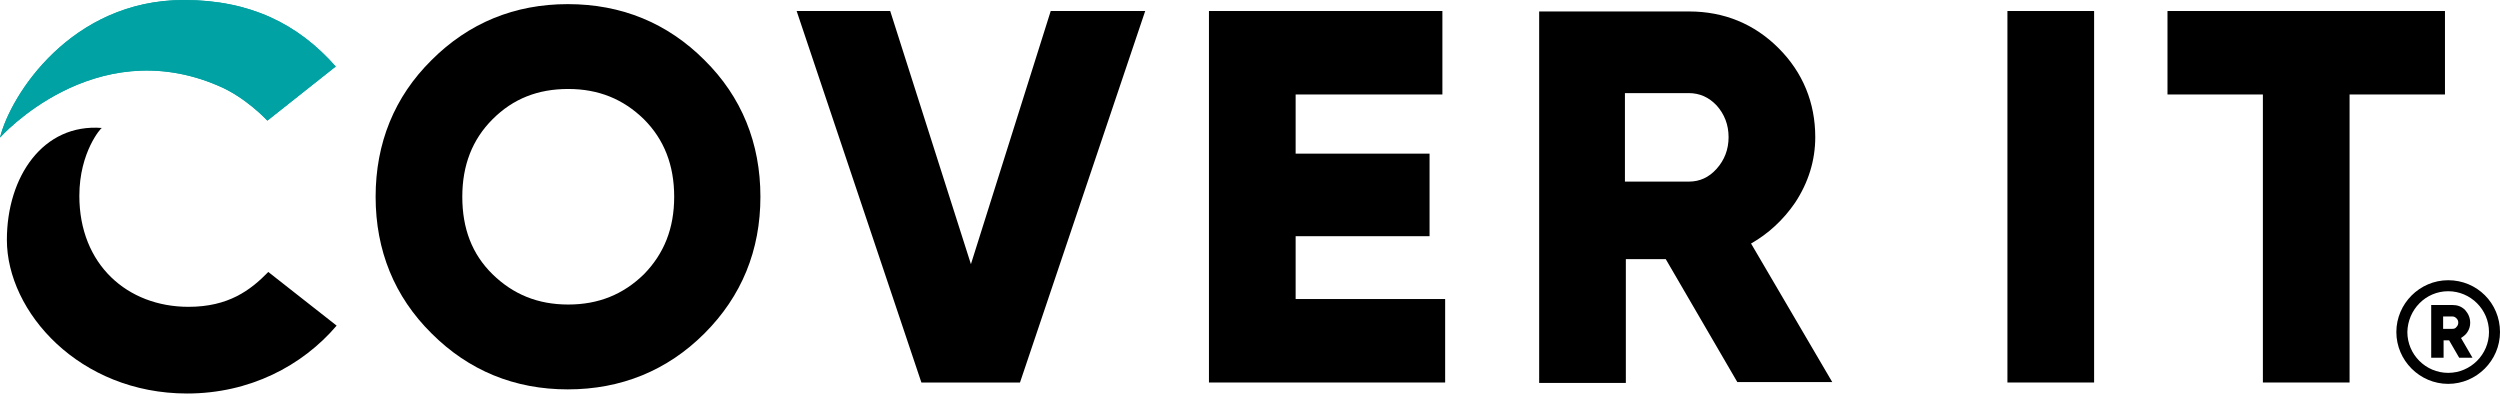
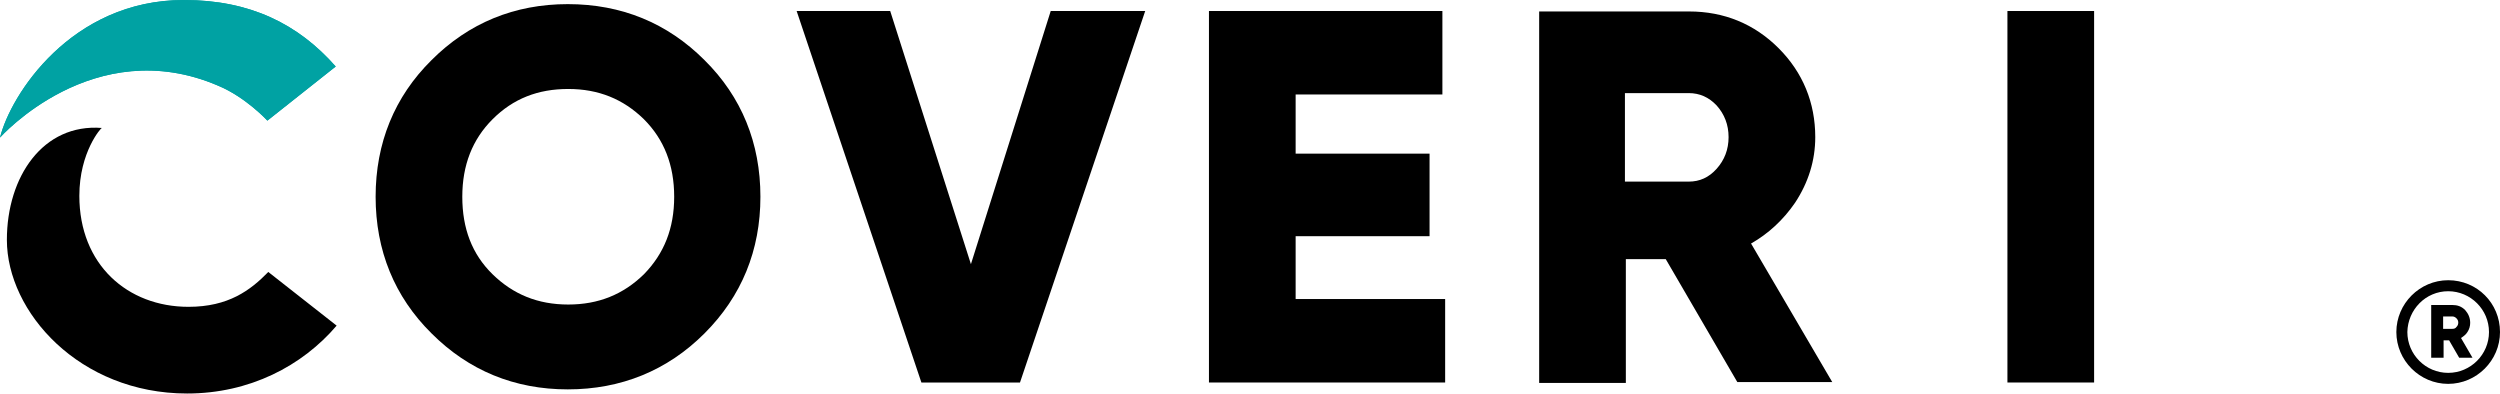
<svg xmlns="http://www.w3.org/2000/svg" version="1.1" id="Laag_1" x="0px" y="0px" width="545.1px" height="85.8px" viewBox="0 0 545.1 85.8" enable-background="new 0 0 545.1 85.8" xml:space="preserve">
  <g>
    <path d="M123.8,0.9c-11.6,0-21.6,4.1-29.7,12.2C86,21.1,81.9,31.2,81.9,42.9c0,11.7,4.1,21.8,12.2,29.8   c8.1,8.1,18.1,12.2,29.7,12.2c11.6,0,21.7-4.1,29.8-12.2c8.1-8.1,12.2-18.1,12.2-29.8c0-11.7-4.1-21.8-12.2-29.8   C145.5,5,135.5,0.9,123.8,0.9z M147,42.9c0,6.9-2.2,12.4-6.6,16.9c-4.5,4.4-9.9,6.6-16.5,6.6c-6.6,0-12-2.2-16.5-6.6   c-4.5-4.4-6.6-10-6.6-16.9c0-6.9,2.2-12.5,6.6-16.9c4.5-4.5,9.9-6.6,16.5-6.6c6.6,0,12,2.2,16.5,6.6C144.8,30.4,147,36,147,42.9z" />
    <polygon points="211.7,57.6 194.1,2.4 173.7,2.4 200.9,83.4 222.4,83.4 249.7,2.4 229.1,2.4  " />
    <polygon points="282.5,51.5 311.7,51.5 311.7,33.5 282.5,33.5 282.5,20.6 314.5,20.6 314.5,2.4 263.6,2.4 263.6,83.4 315.1,83.4    315.1,65.2 282.5,65.2  " />
    <path d="M391.4,44.2c2.9-4.4,4.4-9.2,4.4-14.3c0-7.5-2.7-14.1-8-19.4c-5.3-5.3-11.9-8-19.5-8h-32.7v81h18.9V56.5h8.7l15.6,26.8   h20.7l-17.7-30.2C385.5,51,388.8,48,391.4,44.2z M376.9,29.9c0,2.7-0.9,5-2.6,6.9c-1.7,1.9-3.7,2.8-6.1,2.8h-13.9V20.3h13.9   c2.4,0,4.4,0.9,6.1,2.7C376,24.9,376.9,27.2,376.9,29.9z" />
    <rect x="437.7" y="2.4" width="18.9" height="81" />
-     <polygon points="472.6,2.4 472.6,20.6 493.4,20.6 493.4,83.4 512.3,83.4 512.3,20.6 533.1,20.6 533.1,2.4  " />
    <g>
      <path d="M538,72.4c0.4-0.6,0.6-1.3,0.6-2c0-1.1-0.4-2-1.1-2.8c-0.8-0.8-1.7-1.1-2.8-1.1h-4.6v11.5h2.7v-3.8h1.2l2.2,3.8h2.9    l-2.5-4.3C537.2,73.3,537.7,72.9,538,72.4z M536,70.3c0,0.4-0.1,0.7-0.4,1c-0.2,0.3-0.5,0.4-0.9,0.4h-2V69h2    c0.3,0,0.6,0.1,0.9,0.4C535.8,69.6,536,69.9,536,70.3z" />
      <path d="M533.8,63.5c4.9,0,8.9,4,8.9,8.9c0,4.9-4,8.9-8.9,8.9c-4.9,0-8.9-4-8.9-8.9C525,67.5,528.9,63.5,533.8,63.5 M533.8,61.1    c-6.2,0-11.3,5.1-11.3,11.3c0,6.2,5.1,11.3,11.3,11.3c6.2,0,11.3-5.1,11.3-11.3C545.1,66.1,540.1,61.1,533.8,61.1L533.8,61.1z" />
    </g>
    <g>
      <path d="M17.3,42.7c0,15,10.5,24.2,23.8,24.2c8.7,0,13.5-3.6,17.4-7.6L73.4,71c-7.5,8.8-19,14.8-32.6,14.8    C17.3,85.8,1.5,68,1.5,52.3c0-13.8,7.9-25.4,20.7-24.4C22.1,27.8,17.3,33.1,17.3,42.7z" />
      <path fill="#00A2A3" d="M58.3,26.3l14.9-11.8C65,5.2,54.5,0,40.1,0C15.5,0,2.3,20.7,0,30c0,0,20.4-23,47.6-11.3    C53.6,21.2,58.3,26.3,58.3,26.3z" />
    </g>
  </g>
  <path display="none" fill="#FFFFFF" d="M123.8,0.9c-11.6,0-21.6,4.1-29.7,12.2C86,21.1,81.9,31.2,81.9,42.9  c0,11.7,4.1,21.8,12.2,29.8c8.1,8.1,18.1,12.2,29.7,12.2c11.6,0,21.7-4.1,29.8-12.2c8.1-8.1,12.2-18.1,12.2-29.8  c0-11.7-4.1-21.8-12.2-29.8C145.5,5,135.5,0.9,123.8,0.9z M147,42.9c0,6.9-2.2,12.4-6.6,16.9c-4.5,4.4-9.9,6.6-16.5,6.6  c-6.6,0-12-2.2-16.5-6.6c-4.5-4.4-6.6-10-6.6-16.9c0-6.9,2.2-12.5,6.6-16.9c4.5-4.5,9.9-6.6,16.5-6.6c6.6,0,12,2.2,16.5,6.6  C144.8,30.4,147,36,147,42.9z" />
  <polygon display="none" fill="#FFFFFF" points="211.7,57.6 194.1,2.4 173.7,2.4 200.9,83.4 222.4,83.4 249.7,2.4 229.1,2.4 " />
  <polygon display="none" fill="#FFFFFF" points="282.5,51.5 311.7,51.5 311.7,33.5 282.5,33.5 282.5,20.6 314.5,20.6 314.5,2.4   263.6,2.4 263.6,83.4 315.1,83.4 315.1,65.2 282.5,65.2 " />
  <path display="none" fill="#FFFFFF" d="M391.4,44.2c2.9-4.4,4.4-9.2,4.4-14.3c0-7.5-2.7-14.1-8-19.4c-5.3-5.3-11.9-8-19.5-8h-32.7  v81h18.9V56.5h8.7l15.6,26.8h20.7l-17.7-30.2C385.5,51,388.8,48,391.4,44.2z M376.9,29.9c0,2.7-0.9,5-2.6,6.9  c-1.7,1.9-3.7,2.8-6.1,2.8h-13.9V20.3h13.9c2.4,0,4.4,0.9,6.1,2.7C376,24.9,376.9,27.2,376.9,29.9z" />
-   <rect x="437.7" y="2.4" display="none" fill="#FFFFFF" width="18.9" height="81" />
  <polygon display="none" fill="#FFFFFF" points="472.6,2.4 472.6,20.6 493.4,20.6 493.4,83.4 512.3,83.4 512.3,20.6 533.1,20.6   533.1,2.4 " />
-   <path display="none" fill="#FFFFFF" d="M538,72.4c0.4-0.6,0.6-1.3,0.6-2c0-1.1-0.4-2-1.1-2.8c-0.8-0.8-1.7-1.1-2.8-1.1h-4.6v11.5  h2.7v-3.8h1.2l2.2,3.8h2.9l-2.5-4.3C537.2,73.3,537.7,72.9,538,72.4z M536,70.3c0,0.4-0.1,0.7-0.4,1c-0.2,0.3-0.5,0.4-0.9,0.4h-2V69  h2c0.3,0,0.6,0.1,0.9,0.4C535.8,69.6,536,69.9,536,70.3z" />
-   <path display="none" fill="#FFFFFF" d="M533.8,63.5c4.9,0,8.9,4,8.9,8.9c0,4.9-4,8.9-8.9,8.9c-4.9,0-8.9-4-8.9-8.9  C525,67.5,528.9,63.5,533.8,63.5 M533.8,61.1c-6.2,0-11.3,5.1-11.3,11.3s5.1,11.3,11.3,11.3c6.2,0,11.3-5.1,11.3-11.3  S540.1,61.1,533.8,61.1L533.8,61.1z" />
+   <path display="none" fill="#FFFFFF" d="M538,72.4c0.4-0.6,0.6-1.3,0.6-2c0-1.1-0.4-2-1.1-2.8c-0.8-0.8-1.7-1.1-2.8-1.1h-4.6v11.5  h2.7v-3.8h1.2l2.2,3.8h2.9C537.2,73.3,537.7,72.9,538,72.4z M536,70.3c0,0.4-0.1,0.7-0.4,1c-0.2,0.3-0.5,0.4-0.9,0.4h-2V69  h2c0.3,0,0.6,0.1,0.9,0.4C535.8,69.6,536,69.9,536,70.3z" />
  <path display="none" fill="#FFFFFF" d="M17.3,42.7c0,15,10.5,24.2,23.8,24.2c8.7,0,13.5-3.6,17.4-7.6L73.4,71  c-7.5,8.8-19,14.8-32.6,14.8C17.3,85.8,1.5,68,1.5,52.3c0-13.8,7.9-25.4,20.7-24.4C22.1,27.8,17.3,33.1,17.3,42.7z" />
  <path fill="#00A2A3" d="M58.3,26.3l14.9-11.8C65,5.2,54.5,0,40.1,0C15.5,0,2.3,20.7,0,30c0,0,20.4-23,47.6-11.3  C53.6,21.2,58.3,26.3,58.3,26.3z" />
</svg>